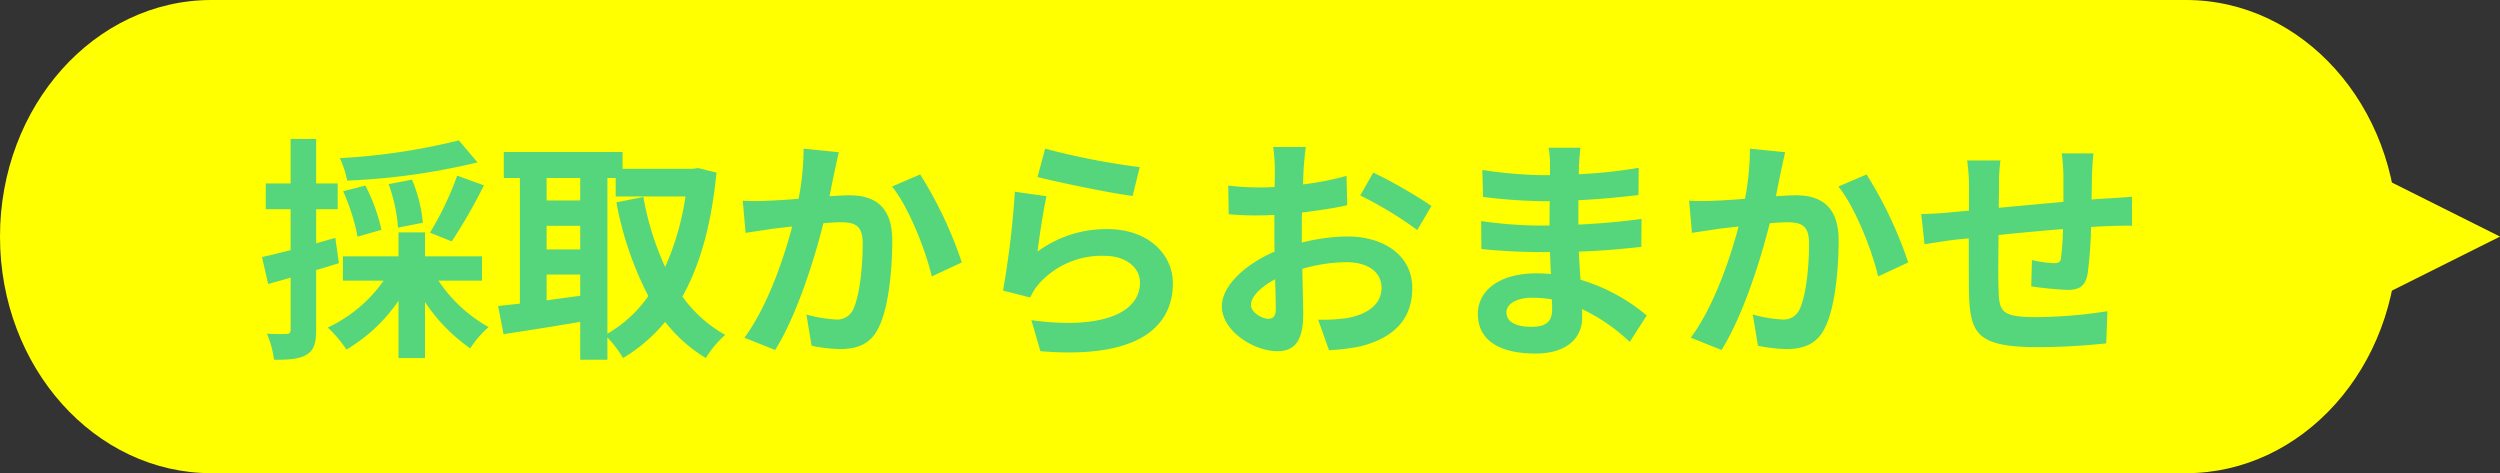
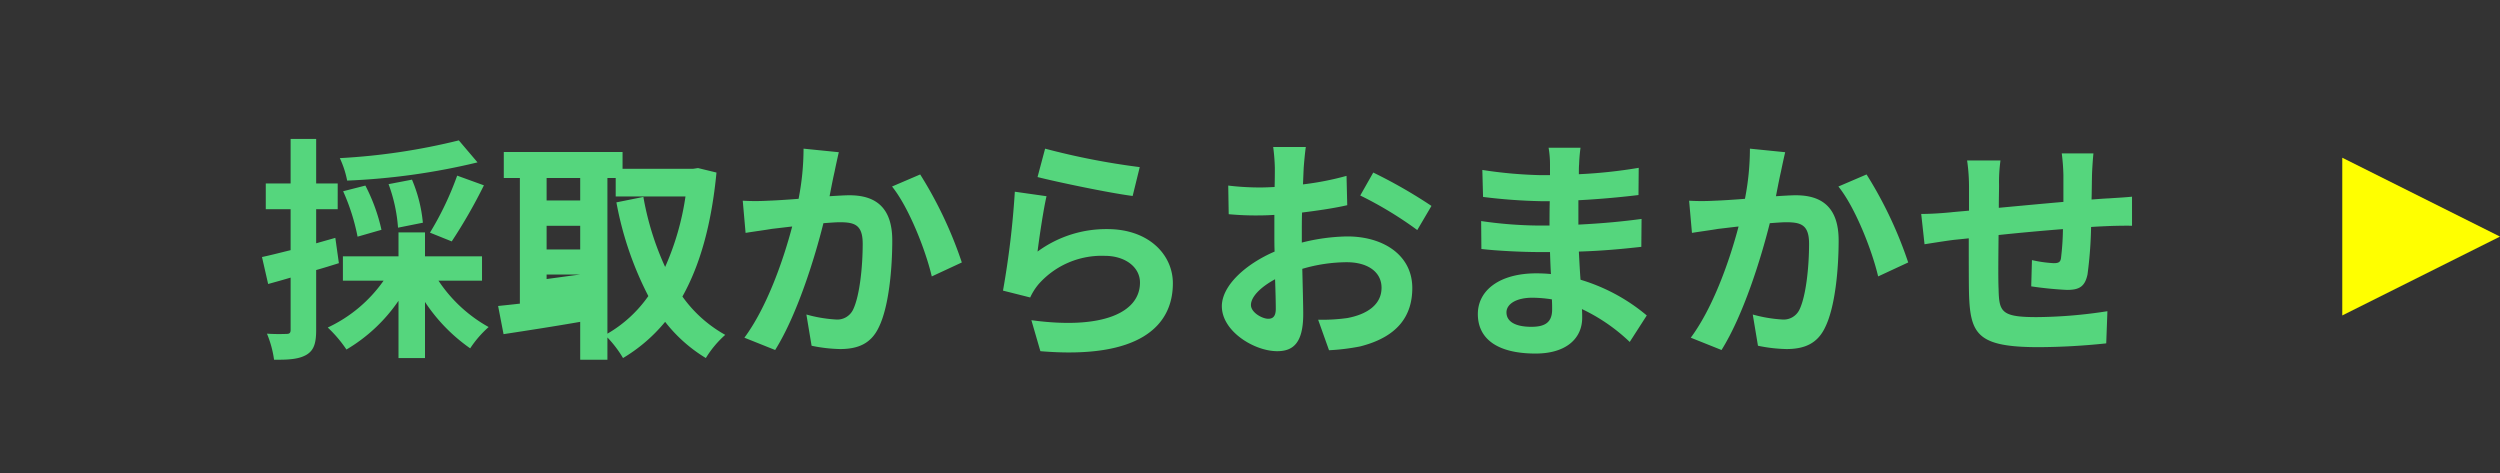
<svg xmlns="http://www.w3.org/2000/svg" width="317" height="60" viewBox="0 0 317 60">
  <rect x="0" y="0" width="317" height="60" fill="#333333" stroke="none" />
  <g id="グループ_5356" data-name="グループ 5356" transform="translate(-259 -4476)">
    <g id="グループ_3463" data-name="グループ 3463" transform="translate(55 55)">
-       <path id="パス_13606" data-name="パス 13606" d="M26.824,0H277.176C291.991,0,304,13.431,304,30s-12.009,30-26.824,30H26.824C12.009,60,0,46.569,0,30S12.009,0,26.824,0Z" transform="translate(204 4421)" fill="#ff0" />
-     </g>
+       </g>
    <path id="多角形_1" data-name="多角形 1" d="M10,0,20,20H0Z" transform="translate(576 4496) rotate(90)" fill="#ff0" />
-     <path id="パス_69782" data-name="パス 69782" d="M28.18,9.8a80.542,80.542,0,0,1-15.09,2.25,12.186,12.186,0,0,1,.93,2.85,84.792,84.792,0,0,0,16.53-2.31Zm-.9,12.81a66.415,66.415,0,0,0,4.08-7.11l-3.39-1.23a39.2,39.2,0,0,1-3.45,7.23Zm-3.66-2.37a18.253,18.253,0,0,0-1.38-5.46l-2.97.57a19.972,19.972,0,0,1,1.2,5.52Zm-5.25.9a22.866,22.866,0,0,0-2.04-5.61l-2.82.72a26.283,26.283,0,0,1,1.83,5.76Zm-5.85,1.02-2.43.69V18.53h2.73V15.26H10.09V9.62H6.85v5.64H3.7v3.27H6.85v5.19c-1.35.33-2.61.66-3.63.87L4,28.01c.87-.24,1.86-.51,2.85-.81v6.63c0,.39-.15.51-.51.51a24.237,24.237,0,0,1-2.49-.03,13.27,13.27,0,0,1,.9,3.3c1.98.03,3.24-.09,4.17-.66.9-.57,1.17-1.47,1.17-3.12V26.24c.96-.27,1.92-.57,2.88-.87Zm18.6,5.43V24.5H23.89V21.47H20.53V24.5H13.48v3.09h5.16a17.908,17.908,0,0,1-7.08,5.94,16.2,16.2,0,0,1,2.37,2.79,20.793,20.793,0,0,0,6.6-6.18V37.4h3.36V30.29a21.89,21.89,0,0,0,5.73,5.88,13.4,13.4,0,0,1,2.34-2.7,18.31,18.31,0,0,1-6.36-5.88Zm15.9-13.02h1.05v2.34h8.85a34.026,34.026,0,0,1-2.58,8.94,36.177,36.177,0,0,1-2.76-8.88l-3.42.69a42.506,42.506,0,0,0,4.05,11.88,16.265,16.265,0,0,1-5.19,4.77ZM39.31,26.81h4.26v2.7c-1.44.18-2.88.39-4.26.57Zm0-6.18h4.26v3H39.31Zm4.26-6.06v2.85H39.31V14.57Zm14.94-1.26-.6.09H48.94V11.27H33.88v3.3h2.04V30.5c-1.02.12-1.95.21-2.76.3l.69,3.57c2.76-.42,6.27-.96,9.72-1.56v4.8h3.45V34.79A14.269,14.269,0,0,1,49,37.4a20.552,20.552,0,0,0,5.34-4.59A18.926,18.926,0,0,0,59.5,37.4a12.95,12.95,0,0,1,2.46-2.94,16.5,16.5,0,0,1-5.43-4.86c2.25-4.02,3.69-9.18,4.32-15.72ZM76.36,11.3l-4.47-.45a33.252,33.252,0,0,1-.63,6.36c-1.53.12-2.94.21-3.87.24a28.644,28.644,0,0,1-3.21,0l.36,4.08c.9-.15,2.49-.36,3.33-.51.57-.06,1.5-.18,2.58-.3-1.08,4.11-3.15,10.17-6.06,14.1l3.9,1.56c2.76-4.41,4.98-11.52,6.12-16.08.84-.06,1.59-.12,2.07-.12,1.89,0,2.91.33,2.91,2.73,0,2.97-.39,6.6-1.2,8.31a2.224,2.224,0,0,1-2.25,1.29,17.577,17.577,0,0,1-3.69-.63l.66,3.96a19.408,19.408,0,0,0,3.6.42c2.25,0,3.93-.66,4.92-2.76,1.29-2.61,1.71-7.47,1.71-11.01,0-4.32-2.25-5.73-5.43-5.73-.63,0-1.53.06-2.52.12.21-1.08.42-2.19.63-3.09C75.97,13.04,76.18,12.08,76.36,11.3Zm10.32,2.82-3.57,1.53c2.13,2.64,4.26,8.07,5.04,11.4l3.81-1.77A51.853,51.853,0,0,0,86.68,14.12Zm15.84-3.27-.96,3.6c2.34.6,9.03,2.01,12.06,2.4l.9-3.66A91.823,91.823,0,0,1,102.52,10.85Zm.18,6.03-4.02-.57a110.676,110.676,0,0,1-1.5,12.54l3.45.87a7.268,7.268,0,0,1,1.11-1.74,10.68,10.68,0,0,1,8.34-3.54c2.61,0,4.47,1.44,4.47,3.39,0,3.81-4.77,6-13.77,4.77l1.14,3.93c12.48,1.05,16.8-3.15,16.8-8.61,0-3.63-3.06-6.87-8.31-6.87a14.685,14.685,0,0,0-8.85,2.85C101.77,22.19,102.31,18.53,102.7,16.88Zm32.88-6.24h-4.14a24.144,24.144,0,0,1,.21,2.64c0,.51,0,1.38-.03,2.43-.6.03-1.2.06-1.74.06a33.267,33.267,0,0,1-4.14-.24l.06,3.63a36.78,36.78,0,0,0,4.2.15c.48,0,1.02-.03,1.59-.06v2.52c0,.69,0,1.41.03,2.13-3.69,1.59-6.69,4.32-6.69,6.93,0,3.18,4.11,5.7,7.02,5.7,1.98,0,3.3-.99,3.3-4.71,0-1.02-.06-3.36-.12-5.73a20.226,20.226,0,0,1,5.64-.84c2.61,0,4.41,1.2,4.41,3.24,0,2.19-1.92,3.39-4.35,3.84a23.1,23.1,0,0,1-3.69.21l1.38,3.87a27.468,27.468,0,0,0,3.93-.48c4.77-1.2,6.63-3.87,6.63-7.41,0-4.14-3.63-6.54-8.25-6.54a24.858,24.858,0,0,0-5.76.78V21.65c0-.87,0-1.8.03-2.7,1.95-.24,4.02-.54,5.73-.93l-.09-3.72a36.742,36.742,0,0,1-5.52,1.08c.03-.75.06-1.47.09-2.13C135.37,12.47,135.49,11.18,135.58,10.64Zm8.55,3.24-1.65,2.91a47.732,47.732,0,0,1,7.23,4.38l1.8-3.06A62.691,62.691,0,0,0,144.13,13.88Zm-15.51,16.8c0-1.05,1.23-2.28,3.06-3.27.06,1.62.09,3,.09,3.75,0,1.02-.42,1.26-.96,1.26C130.03,32.42,128.62,31.61,128.62,30.68Zm32.4.93c0-1.02,1.17-1.86,3.3-1.86a16.661,16.661,0,0,1,2.46.21c.03.54.03.96.03,1.29,0,1.74-1.05,2.19-2.64,2.19C162.1,33.44,161.02,32.75,161.02,31.61Zm9.39-20.88h-4.05a12.06,12.06,0,0,1,.18,2.07v1.41h-1.17a56.009,56.009,0,0,1-7.41-.66l.09,3.42a68.963,68.963,0,0,0,7.35.54h1.11c-.03,1.02-.03,2.1-.03,3.09h-1.44a53.011,53.011,0,0,1-7.23-.57l.03,3.54c1.98.24,5.4.39,7.14.39h1.56c.03.9.06,1.86.12,2.79-.6-.06-1.23-.09-1.86-.09-4.62,0-7.41,2.13-7.41,5.16,0,3.18,2.52,5.01,7.32,5.01,3.96,0,5.91-1.98,5.91-4.53,0-.33,0-.69-.03-1.11a23,23,0,0,1,6.06,4.17L178.81,32a23.487,23.487,0,0,0-8.4-4.53c-.09-1.2-.15-2.43-.21-3.57,2.88-.09,5.22-.3,7.92-.6l.03-3.54c-2.43.33-4.98.57-8.01.72V17.39c2.91-.15,5.64-.42,7.62-.66l.03-3.45a62.876,62.876,0,0,1-7.59.81c0-.48,0-.93.03-1.23A20.262,20.262,0,0,1,170.41,10.73Zm25.95.57-4.47-.45a33.252,33.252,0,0,1-.63,6.36c-1.53.12-2.94.21-3.87.24a28.644,28.644,0,0,1-3.21,0l.36,4.08c.9-.15,2.49-.36,3.33-.51.57-.06,1.5-.18,2.58-.3-1.08,4.11-3.15,10.17-6.06,14.1l3.9,1.56c2.76-4.41,4.98-11.52,6.12-16.08.84-.06,1.59-.12,2.07-.12,1.89,0,2.91.33,2.91,2.73,0,2.97-.39,6.6-1.2,8.31a2.224,2.224,0,0,1-2.25,1.29,17.577,17.577,0,0,1-3.69-.63l.66,3.96a19.407,19.407,0,0,0,3.6.42c2.25,0,3.93-.66,4.92-2.76,1.29-2.61,1.71-7.47,1.71-11.01,0-4.32-2.25-5.73-5.43-5.73-.63,0-1.53.06-2.52.12.21-1.08.42-2.19.63-3.09C195.97,13.04,196.18,12.08,196.36,11.3Zm10.32,2.82-3.57,1.53c2.13,2.64,4.26,8.07,5.04,11.4l3.81-1.77A51.853,51.853,0,0,0,206.68,14.12Zm28.77-2.67h-4.02a25.234,25.234,0,0,1,.21,2.76V17.6c-2.73.24-5.64.51-8.19.75,0-1.17.03-2.19.03-2.88a19.871,19.871,0,0,1,.18-3.12h-4.23a23.171,23.171,0,0,1,.24,3.33v3.03c-.96.09-1.74.15-2.28.21-1.53.15-2.91.21-3.78.21l.42,3.84c.78-.12,2.64-.42,3.6-.54.51-.06,1.2-.12,2.01-.21,0,2.79,0,5.7.03,6.99.15,5.19,1.08,6.81,8.85,6.81a84.869,84.869,0,0,0,8.55-.48l.15-4.08a60.441,60.441,0,0,1-8.97.75c-4.5,0-4.77-.66-4.83-3.6-.06-1.29-.03-4.05,0-6.81,2.55-.27,5.49-.54,8.16-.75a33.051,33.051,0,0,1-.24,3.63c-.06.57-.33.69-.93.69a15.9,15.9,0,0,1-2.76-.39l-.09,3.33a45.406,45.406,0,0,0,4.53.45c1.53,0,2.28-.39,2.61-1.98a52.629,52.629,0,0,0,.45-6c.87-.06,1.65-.09,2.31-.12.78-.03,2.37-.06,2.88-.03V16.94c-.87.09-2.04.15-2.88.21-.69.03-1.44.09-2.25.15.03-.99.03-2.07.06-3.24C235.3,13.25,235.39,11.93,235.45,11.45Z" transform="translate(289 4484)" fill="#55d67d" />
+     <path id="パス_69782" data-name="パス 69782" d="M28.18,9.8a80.542,80.542,0,0,1-15.09,2.25,12.186,12.186,0,0,1,.93,2.85,84.792,84.792,0,0,0,16.53-2.31Zm-.9,12.81a66.415,66.415,0,0,0,4.08-7.11l-3.39-1.23a39.2,39.2,0,0,1-3.45,7.23Zm-3.66-2.37a18.253,18.253,0,0,0-1.38-5.46l-2.97.57a19.972,19.972,0,0,1,1.2,5.52Zm-5.25.9a22.866,22.866,0,0,0-2.04-5.61l-2.82.72a26.283,26.283,0,0,1,1.83,5.76Zm-5.85,1.02-2.43.69V18.53h2.73V15.26H10.09V9.62H6.85v5.64H3.7v3.27H6.85v5.19c-1.35.33-2.61.66-3.63.87L4,28.01c.87-.24,1.86-.51,2.85-.81v6.63c0,.39-.15.51-.51.51a24.237,24.237,0,0,1-2.49-.03,13.27,13.27,0,0,1,.9,3.3c1.98.03,3.24-.09,4.17-.66.9-.57,1.17-1.47,1.17-3.12V26.24c.96-.27,1.92-.57,2.88-.87Zm18.6,5.43V24.5H23.89V21.47H20.53V24.5H13.48v3.09h5.16a17.908,17.908,0,0,1-7.08,5.94,16.2,16.2,0,0,1,2.37,2.79,20.793,20.793,0,0,0,6.6-6.18V37.4h3.36V30.29a21.89,21.89,0,0,0,5.73,5.88,13.4,13.4,0,0,1,2.34-2.7,18.31,18.31,0,0,1-6.36-5.88Zm15.9-13.02h1.05v2.34h8.85a34.026,34.026,0,0,1-2.58,8.94,36.177,36.177,0,0,1-2.76-8.88l-3.42.69a42.506,42.506,0,0,0,4.05,11.88,16.265,16.265,0,0,1-5.19,4.77ZM39.31,26.81h4.26c-1.44.18-2.88.39-4.26.57Zm0-6.18h4.26v3H39.31Zm4.26-6.06v2.85H39.31V14.57Zm14.94-1.26-.6.09H48.94V11.27H33.88v3.3h2.04V30.5c-1.02.12-1.95.21-2.76.3l.69,3.57c2.76-.42,6.27-.96,9.72-1.56v4.8h3.45V34.79A14.269,14.269,0,0,1,49,37.4a20.552,20.552,0,0,0,5.34-4.59A18.926,18.926,0,0,0,59.5,37.4a12.95,12.95,0,0,1,2.46-2.94,16.5,16.5,0,0,1-5.43-4.86c2.25-4.02,3.69-9.18,4.32-15.72ZM76.36,11.3l-4.47-.45a33.252,33.252,0,0,1-.63,6.36c-1.53.12-2.94.21-3.87.24a28.644,28.644,0,0,1-3.21,0l.36,4.08c.9-.15,2.49-.36,3.33-.51.57-.06,1.5-.18,2.58-.3-1.08,4.11-3.15,10.17-6.06,14.1l3.9,1.56c2.76-4.41,4.98-11.52,6.12-16.08.84-.06,1.59-.12,2.07-.12,1.89,0,2.91.33,2.91,2.73,0,2.97-.39,6.6-1.2,8.31a2.224,2.224,0,0,1-2.25,1.29,17.577,17.577,0,0,1-3.69-.63l.66,3.96a19.408,19.408,0,0,0,3.6.42c2.25,0,3.93-.66,4.92-2.76,1.29-2.61,1.71-7.47,1.71-11.01,0-4.32-2.25-5.73-5.43-5.73-.63,0-1.53.06-2.52.12.21-1.08.42-2.19.63-3.09C75.97,13.04,76.18,12.08,76.36,11.3Zm10.32,2.82-3.57,1.53c2.13,2.64,4.26,8.07,5.04,11.4l3.81-1.77A51.853,51.853,0,0,0,86.68,14.12Zm15.84-3.27-.96,3.6c2.34.6,9.03,2.01,12.06,2.4l.9-3.66A91.823,91.823,0,0,1,102.52,10.85Zm.18,6.03-4.02-.57a110.676,110.676,0,0,1-1.5,12.54l3.45.87a7.268,7.268,0,0,1,1.11-1.74,10.68,10.68,0,0,1,8.34-3.54c2.61,0,4.47,1.44,4.47,3.39,0,3.81-4.77,6-13.77,4.77l1.14,3.93c12.48,1.05,16.8-3.15,16.8-8.61,0-3.63-3.06-6.87-8.31-6.87a14.685,14.685,0,0,0-8.85,2.85C101.77,22.19,102.31,18.53,102.7,16.88Zm32.88-6.24h-4.14a24.144,24.144,0,0,1,.21,2.64c0,.51,0,1.38-.03,2.43-.6.03-1.2.06-1.74.06a33.267,33.267,0,0,1-4.14-.24l.06,3.63a36.78,36.78,0,0,0,4.2.15c.48,0,1.02-.03,1.59-.06v2.52c0,.69,0,1.41.03,2.13-3.69,1.59-6.69,4.32-6.69,6.93,0,3.18,4.11,5.7,7.02,5.7,1.98,0,3.3-.99,3.3-4.71,0-1.02-.06-3.36-.12-5.73a20.226,20.226,0,0,1,5.64-.84c2.61,0,4.41,1.2,4.41,3.24,0,2.19-1.92,3.39-4.35,3.84a23.1,23.1,0,0,1-3.69.21l1.38,3.87a27.468,27.468,0,0,0,3.93-.48c4.77-1.2,6.63-3.87,6.63-7.41,0-4.14-3.63-6.54-8.25-6.54a24.858,24.858,0,0,0-5.76.78V21.65c0-.87,0-1.8.03-2.7,1.95-.24,4.02-.54,5.73-.93l-.09-3.72a36.742,36.742,0,0,1-5.52,1.08c.03-.75.06-1.47.09-2.13C135.37,12.47,135.49,11.18,135.58,10.64Zm8.55,3.24-1.65,2.91a47.732,47.732,0,0,1,7.23,4.38l1.8-3.06A62.691,62.691,0,0,0,144.13,13.88Zm-15.51,16.8c0-1.05,1.23-2.28,3.06-3.27.06,1.62.09,3,.09,3.75,0,1.02-.42,1.26-.96,1.26C130.03,32.42,128.62,31.61,128.62,30.68Zm32.4.93c0-1.02,1.17-1.86,3.3-1.86a16.661,16.661,0,0,1,2.46.21c.03.54.03.96.03,1.29,0,1.74-1.05,2.19-2.64,2.19C162.1,33.44,161.02,32.75,161.02,31.61Zm9.39-20.88h-4.05a12.06,12.06,0,0,1,.18,2.07v1.41h-1.17a56.009,56.009,0,0,1-7.41-.66l.09,3.42a68.963,68.963,0,0,0,7.35.54h1.11c-.03,1.02-.03,2.1-.03,3.09h-1.44a53.011,53.011,0,0,1-7.23-.57l.03,3.54c1.98.24,5.4.39,7.14.39h1.56c.03.9.06,1.86.12,2.79-.6-.06-1.23-.09-1.86-.09-4.62,0-7.41,2.13-7.41,5.16,0,3.18,2.52,5.01,7.32,5.01,3.96,0,5.91-1.98,5.91-4.53,0-.33,0-.69-.03-1.11a23,23,0,0,1,6.06,4.17L178.81,32a23.487,23.487,0,0,0-8.4-4.53c-.09-1.2-.15-2.43-.21-3.57,2.88-.09,5.22-.3,7.92-.6l.03-3.54c-2.43.33-4.98.57-8.01.72V17.39c2.91-.15,5.64-.42,7.62-.66l.03-3.45a62.876,62.876,0,0,1-7.59.81c0-.48,0-.93.03-1.23A20.262,20.262,0,0,1,170.41,10.73Zm25.95.57-4.47-.45a33.252,33.252,0,0,1-.63,6.36c-1.53.12-2.94.21-3.87.24a28.644,28.644,0,0,1-3.21,0l.36,4.08c.9-.15,2.49-.36,3.33-.51.57-.06,1.5-.18,2.58-.3-1.08,4.11-3.15,10.17-6.06,14.1l3.9,1.56c2.76-4.41,4.98-11.52,6.12-16.08.84-.06,1.59-.12,2.07-.12,1.89,0,2.91.33,2.91,2.73,0,2.97-.39,6.6-1.2,8.31a2.224,2.224,0,0,1-2.25,1.29,17.577,17.577,0,0,1-3.69-.63l.66,3.96a19.407,19.407,0,0,0,3.6.42c2.25,0,3.93-.66,4.92-2.76,1.29-2.61,1.71-7.47,1.71-11.01,0-4.32-2.25-5.73-5.43-5.73-.63,0-1.53.06-2.52.12.21-1.08.42-2.19.63-3.09C195.97,13.04,196.18,12.08,196.36,11.3Zm10.32,2.82-3.57,1.53c2.13,2.64,4.26,8.07,5.04,11.4l3.81-1.77A51.853,51.853,0,0,0,206.68,14.12Zm28.77-2.67h-4.02a25.234,25.234,0,0,1,.21,2.76V17.6c-2.73.24-5.64.51-8.19.75,0-1.17.03-2.19.03-2.88a19.871,19.871,0,0,1,.18-3.12h-4.23a23.171,23.171,0,0,1,.24,3.33v3.03c-.96.09-1.74.15-2.28.21-1.53.15-2.91.21-3.78.21l.42,3.84c.78-.12,2.64-.42,3.6-.54.51-.06,1.2-.12,2.01-.21,0,2.79,0,5.7.03,6.99.15,5.19,1.08,6.81,8.85,6.81a84.869,84.869,0,0,0,8.55-.48l.15-4.08a60.441,60.441,0,0,1-8.97.75c-4.5,0-4.77-.66-4.83-3.6-.06-1.29-.03-4.05,0-6.81,2.55-.27,5.49-.54,8.16-.75a33.051,33.051,0,0,1-.24,3.63c-.06.57-.33.69-.93.69a15.9,15.9,0,0,1-2.76-.39l-.09,3.33a45.406,45.406,0,0,0,4.53.45c1.53,0,2.28-.39,2.61-1.98a52.629,52.629,0,0,0,.45-6c.87-.06,1.65-.09,2.31-.12.78-.03,2.37-.06,2.88-.03V16.94c-.87.09-2.04.15-2.88.21-.69.03-1.44.09-2.25.15.03-.99.03-2.07.06-3.24C235.3,13.25,235.39,11.93,235.45,11.45Z" transform="translate(289 4484)" fill="#55d67d" />
  </g>
</svg>